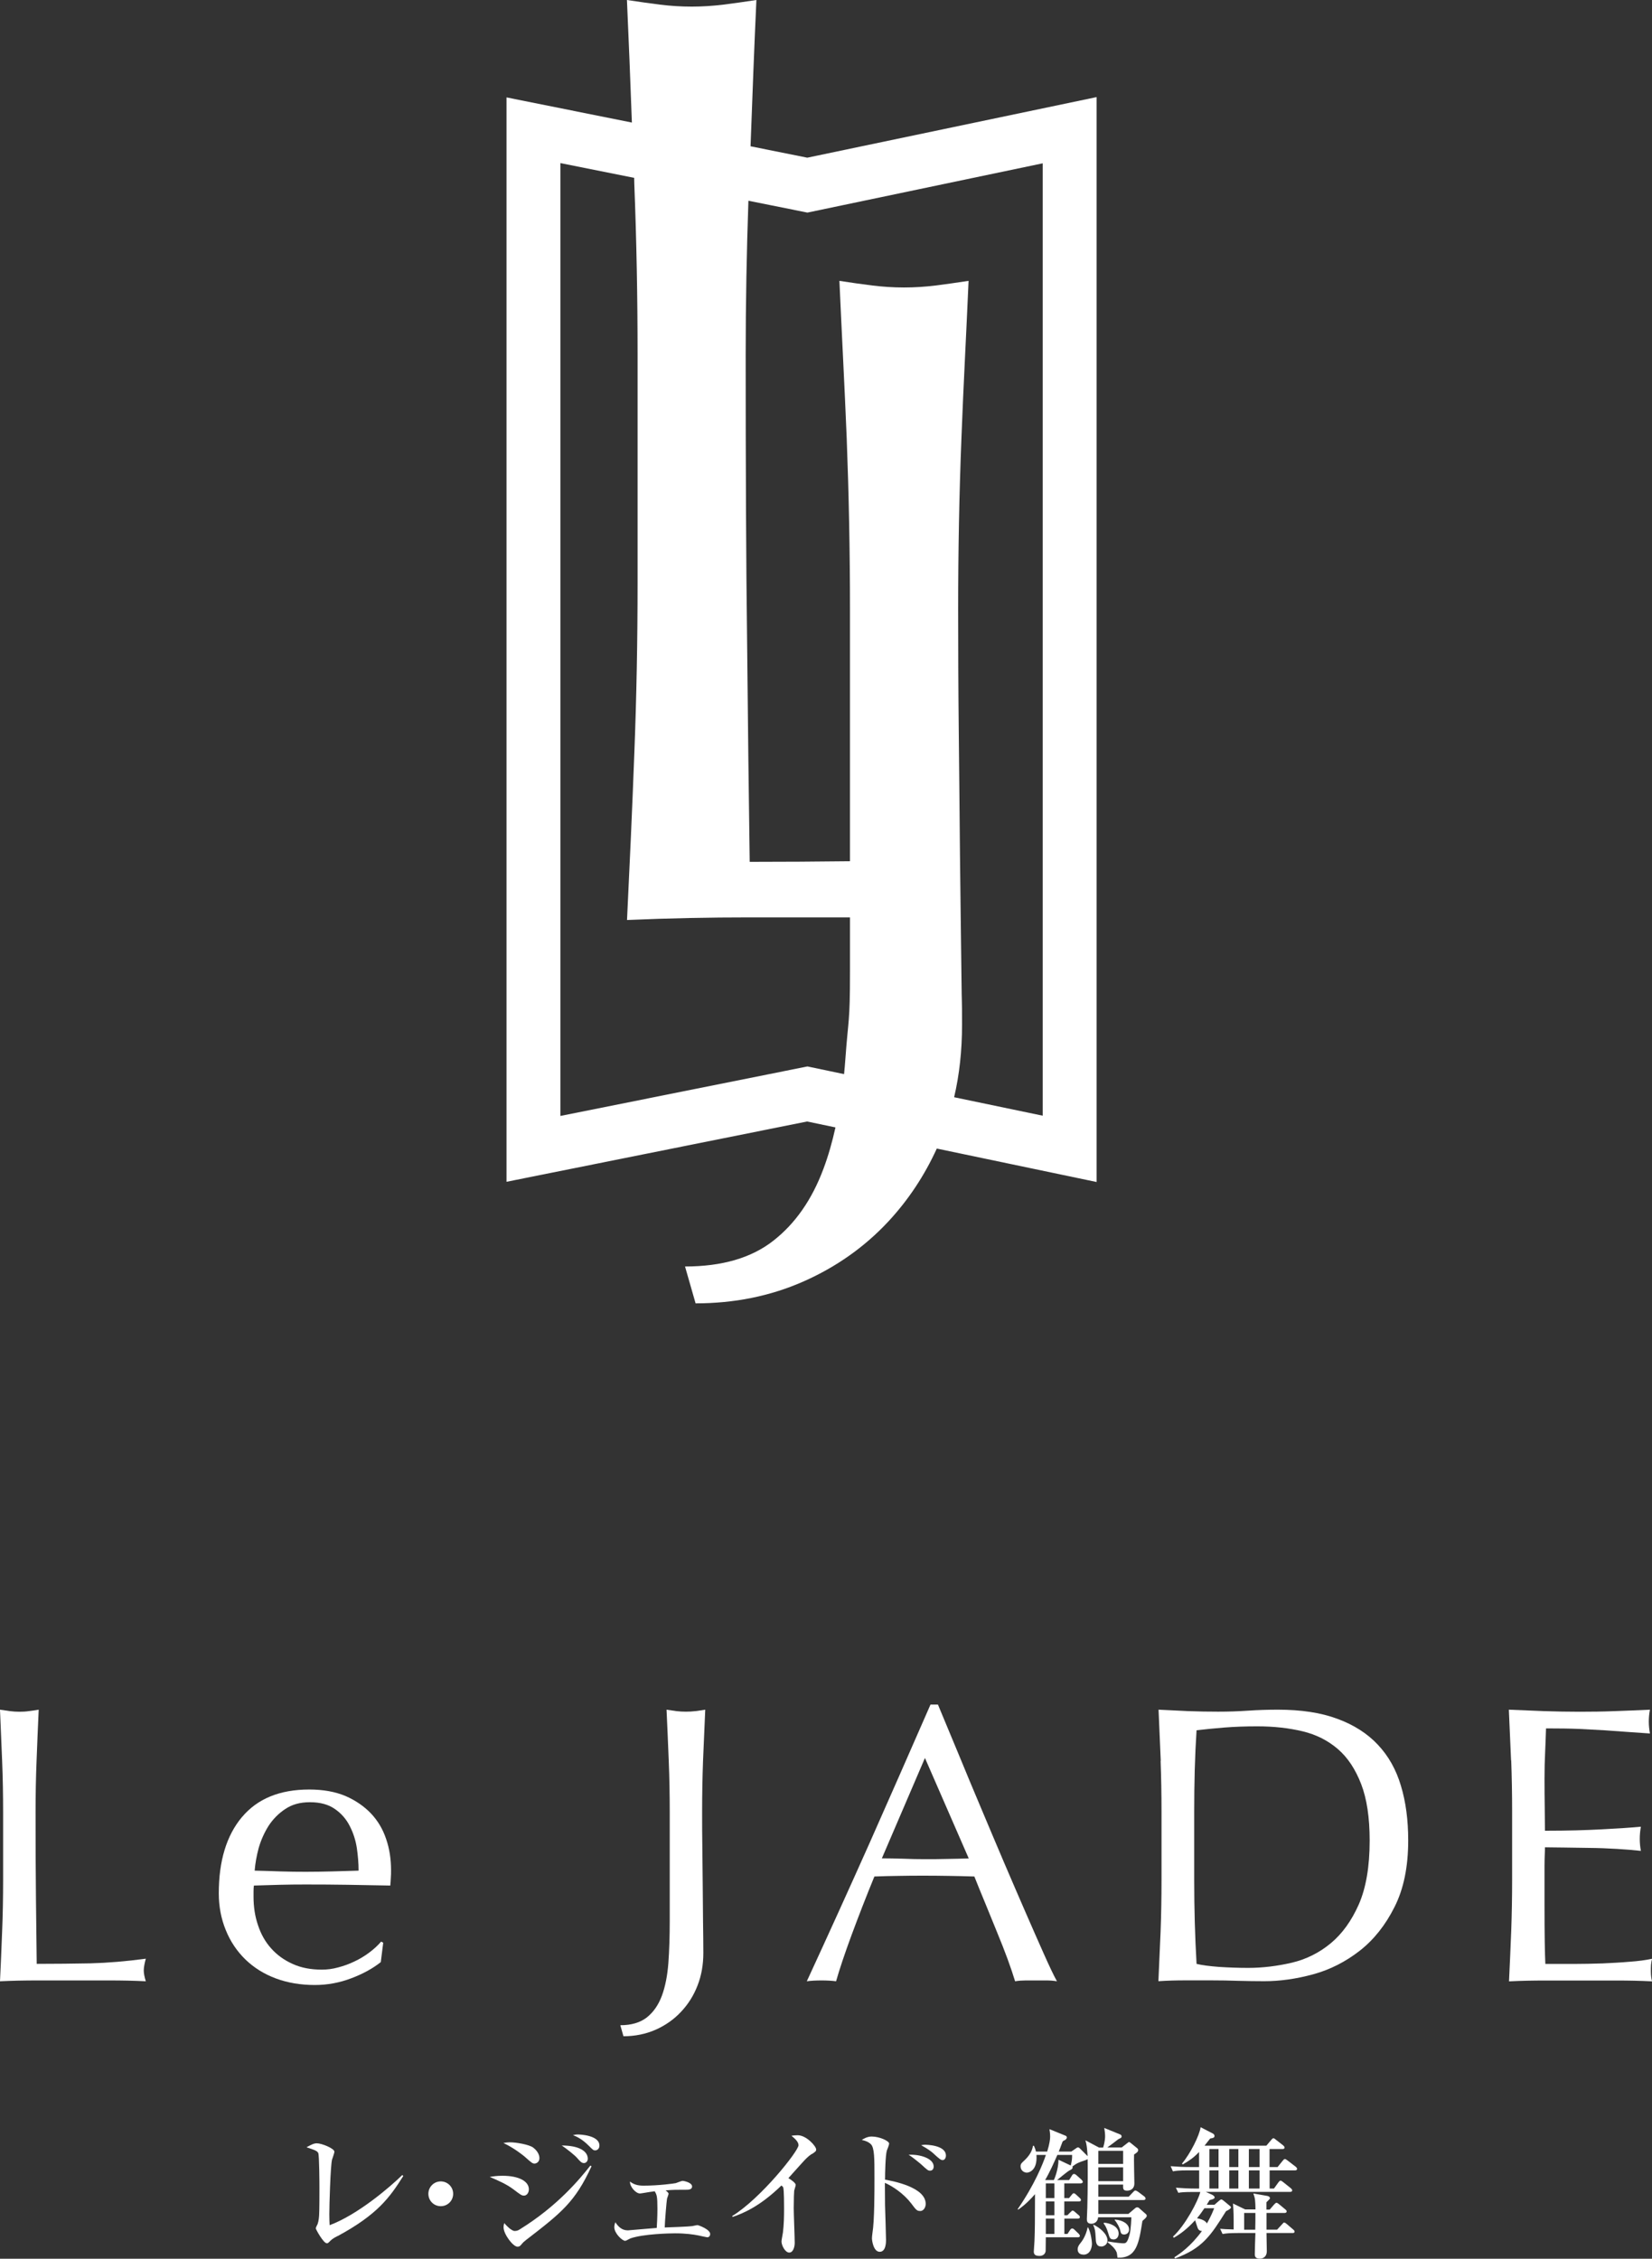
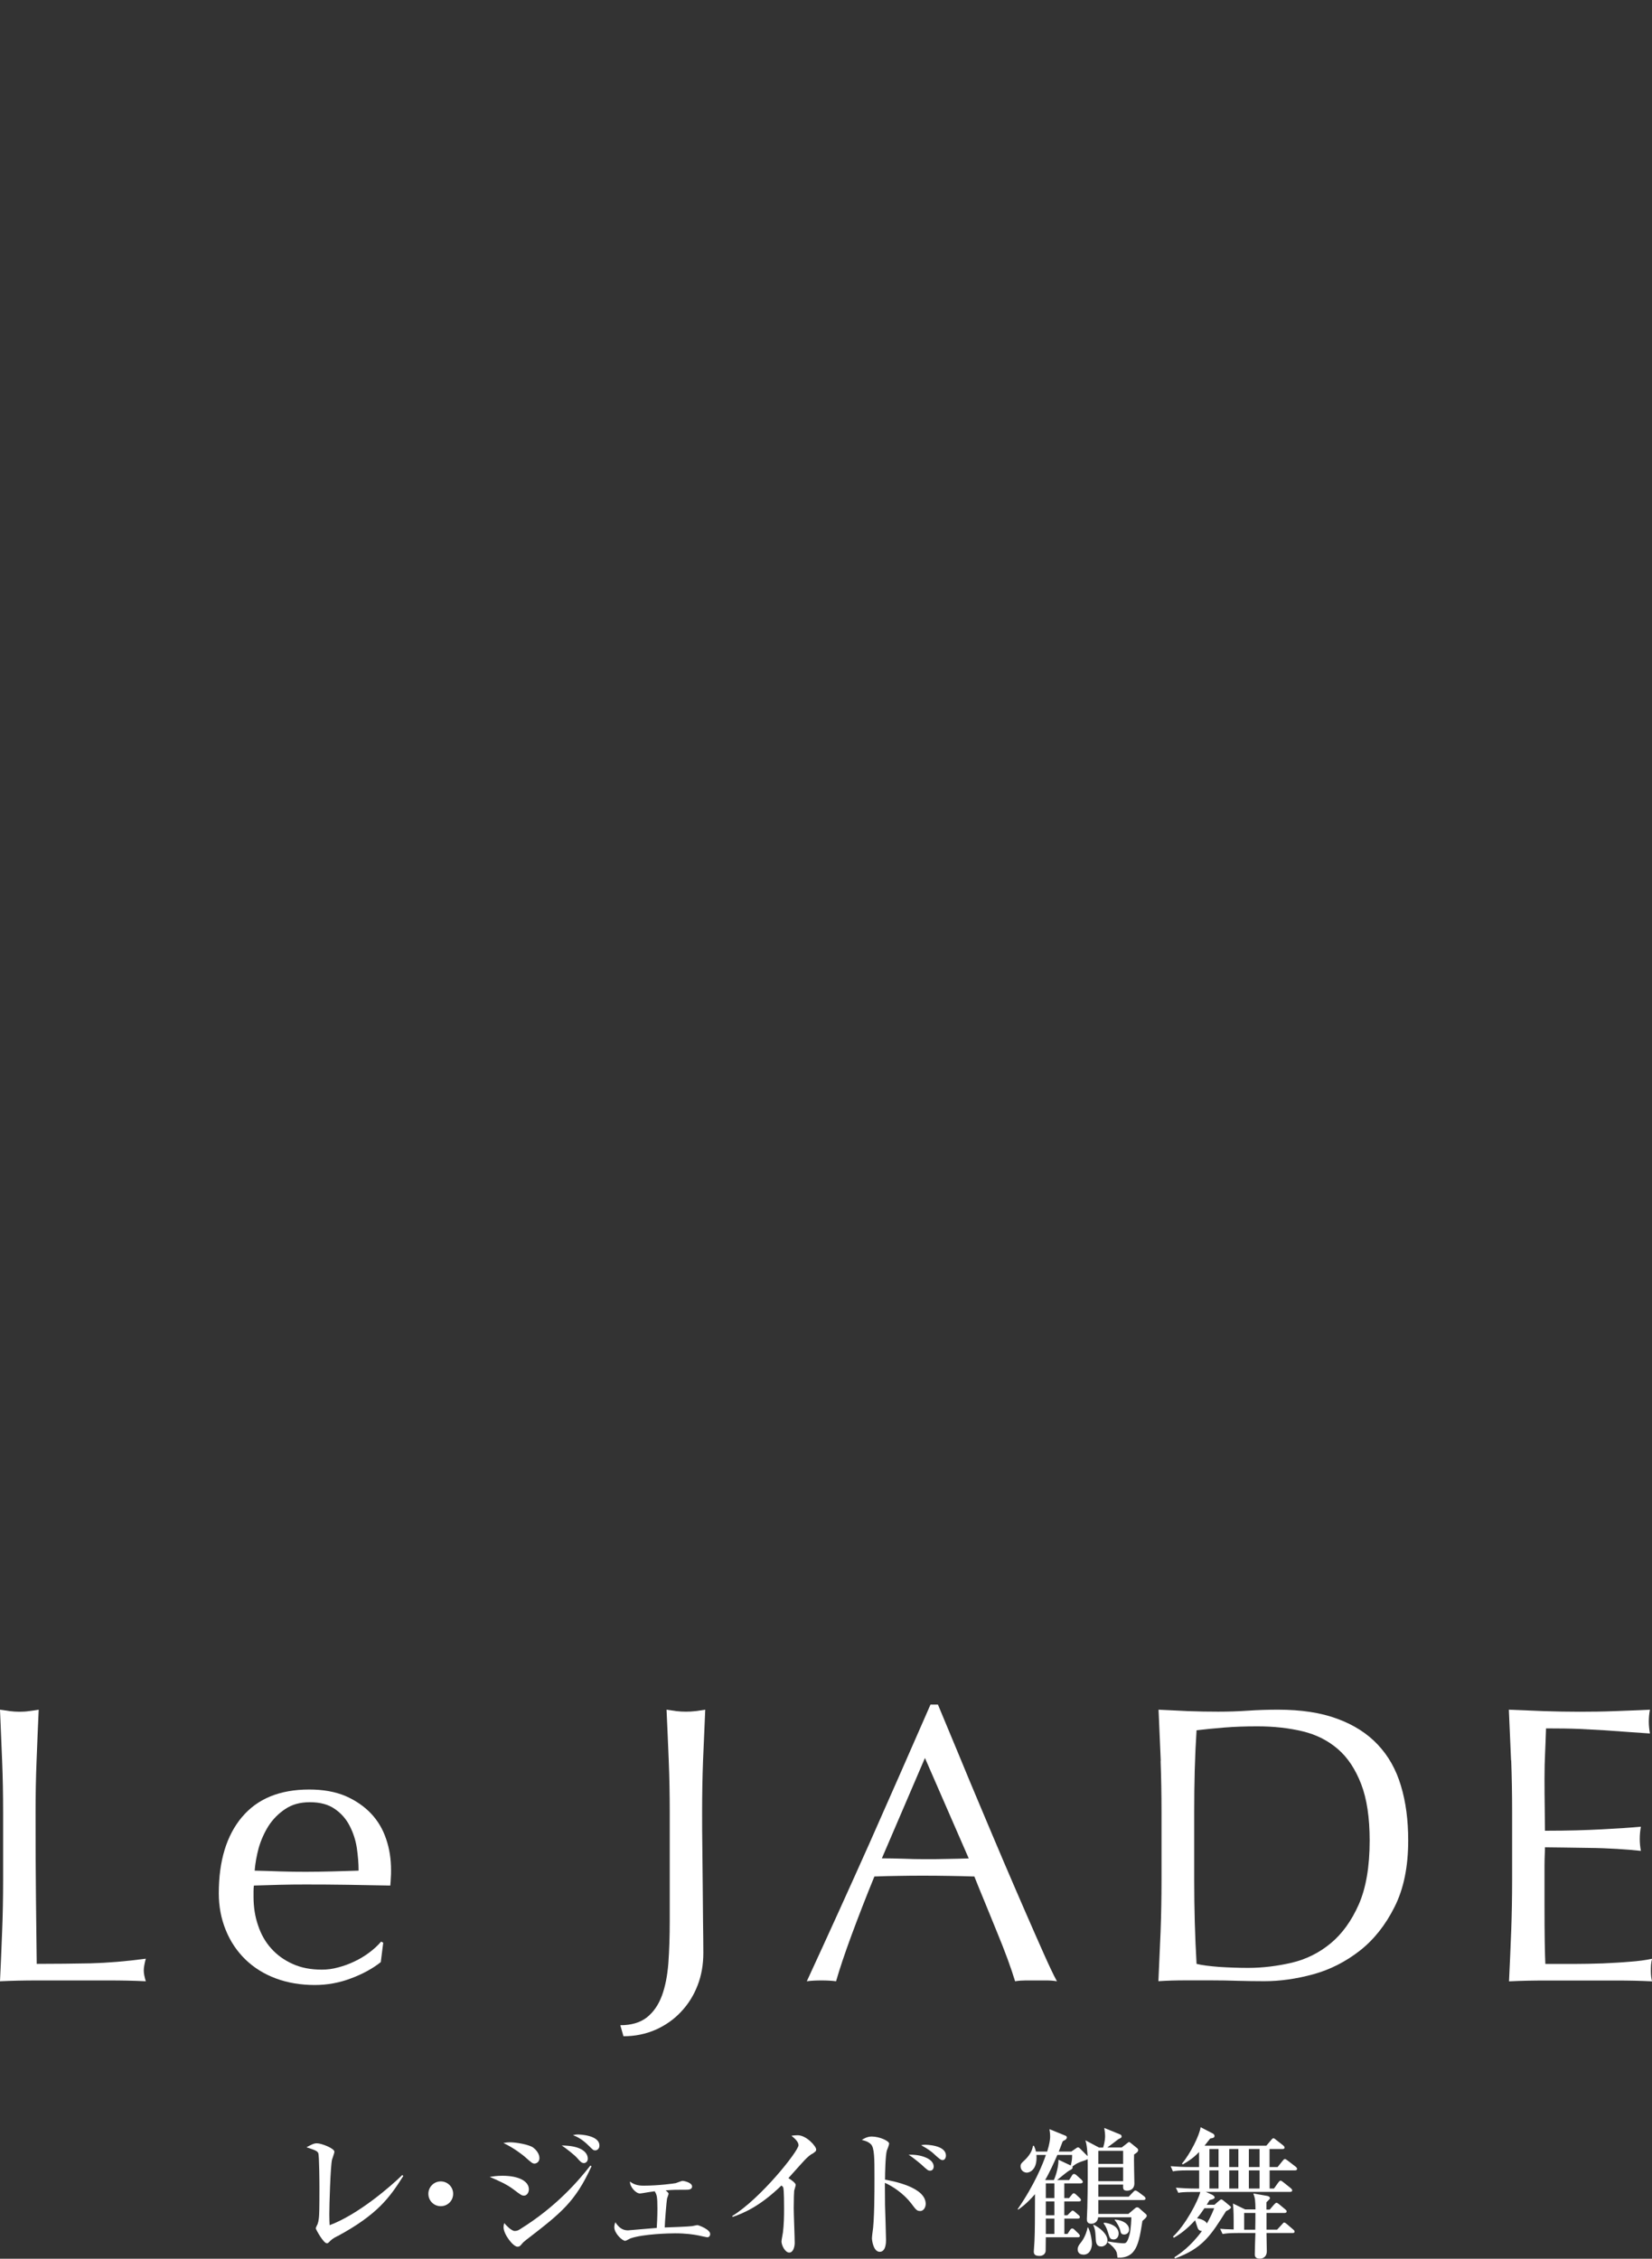
<svg xmlns="http://www.w3.org/2000/svg" id="Layer_2" data-name="Layer 2" viewBox="0 0 217.31 297.07">
  <rect x="0" y="0" width="217.31" height="297.07" fill="#333333" stroke="none" />
  <defs>
    <style>
      .cls-1 {
        fill: #fff;
      }
    </style>
  </defs>
  <g id="Layer_1-2" data-name="Layer 1">
    <g>
      <path class="cls-1" d="M.28,231.59c-.09-2.2-.18-4.44-.28-6.73.44.07.88.13,1.3.19.42.05.83.08,1.25.08s.84-.02,1.24-.08c.42-.06.85-.11,1.3-.19-.11,2.29-.19,4.53-.28,6.73-.09,2.2-.13,4.45-.13,6.74,0,4.36.01,8.15.05,11.36.03,3.2.07,6.08.1,8.6,2.46,0,4.81-.03,7.07-.07,2.25-.06,4.68-.26,7.28-.61-.17.63-.27,1.15-.27,1.56,0,.38.1.86.27,1.41-1.59-.08-3.19-.11-4.78-.11H4.81c-1.54,0-3.14.03-4.81.11.11-2.16.19-4.33.28-6.56.09-2.21.13-4.47.13-6.75v-8.94c0-2.29-.04-4.54-.13-6.74" />
      <path class="cls-1" d="M31.82,239c2.03-2.43,4.98-3.64,8.86-3.64,1.85,0,3.42.29,4.76.85,1.33.58,2.45,1.35,3.35,2.29.9.95,1.57,2.07,2,3.36.44,1.27.65,2.65.65,4.1,0,.35,0,.69-.03,1.02-.01.33-.04.66-.07,1.01-1.88-.03-3.73-.07-5.57-.1-1.83-.03-3.69-.04-5.56-.04-1.14,0-2.29.01-3.41.04-1.12.04-2.26.07-3.4.1-.03.18-.05.44-.05.78v.68c0,1.35.19,2.61.6,3.79.39,1.18.97,2.19,1.74,3.04.76.85,1.69,1.52,2.81,2.02,1.11.51,2.4.75,3.84.75.7,0,1.41-.09,2.13-.29.73-.19,1.44-.44,2.14-.78.69-.32,1.35-.72,1.94-1.16.61-.45,1.14-.94,1.59-1.46l.27.15-.32,2.55c-1.05.83-2.33,1.54-3.87,2.12-1.54.59-3.14.89-4.81.89-1.86,0-3.58-.29-5.11-.86-1.54-.57-2.88-1.4-4.01-2.49-1.12-1.09-1.99-2.38-2.59-3.87-.61-1.49-.92-3.11-.92-4.83,0-4.26,1.01-7.61,3.05-10.04M37.53,237.92c-.88.58-1.61,1.32-2.19,2.2-.56.89-1,1.86-1.31,2.92-.28,1.06-.46,2.05-.53,2.99,1.08.02,2.19.06,3.35.1,1.16.04,2.3.05,3.41.05s2.29-.02,3.48-.05c1.17-.03,2.32-.07,3.43-.1,0-.95-.08-1.93-.23-2.97-.16-1.04-.47-2-.94-2.91-.46-.91-1.11-1.65-1.95-2.23-.84-.59-1.92-.89-3.27-.89s-2.36.3-3.25.89" />
      <path class="cls-1" d="M85.08,265.34c.86-.68,1.52-1.62,1.98-2.84.45-1.21.73-2.65.86-4.31.12-1.67.18-3.52.18-5.56v-14.3c0-2.29-.04-4.54-.13-6.74-.09-2.2-.18-4.44-.29-6.73.45.07.88.13,1.3.19.42.05.83.07,1.25.07s.83-.02,1.24-.07c.43-.06.86-.11,1.3-.19-.1,2.29-.19,4.53-.29,6.73-.08,2.2-.12,4.45-.12,6.74,0,1.55,0,3.17.03,4.83.02,1.66.03,3.3.05,4.91.01,1.61.03,3.16.04,4.66.02,1.49.04,2.86.04,4.11,0,1.56-.25,2.98-.76,4.29-.5,1.3-1.22,2.45-2.16,3.45-.93,1-2.05,1.79-3.35,2.37-1.3.57-2.72.86-4.24.86l-.41-1.45c1.46,0,2.61-.35,3.48-1.02" />
      <path class="cls-1" d="M139.04,260.58c-.49-.08-.94-.11-1.37-.11h-2.76c-.42,0-.89.03-1.38.11-.24-.8-.57-1.76-.98-2.9-.41-1.12-.88-2.3-1.38-3.52-.5-1.23-1.01-2.48-1.53-3.75-.53-1.26-1.01-2.47-1.47-3.61-1.1-.04-2.23-.06-3.37-.08-1.15-.02-2.29-.03-3.44-.03-1.08,0-2.13.01-3.17.03-1.04.01-2.1.04-3.17.08-1.11,2.7-2.1,5.27-3.01,7.72-.9,2.45-1.58,4.47-2.03,6.06-.59-.08-1.23-.11-1.93-.11s-1.33.03-1.92.11c2.8-6.06,5.54-12.1,8.22-18.1,2.66-5.99,5.34-12.1,8.05-18.29h.98c.83,2,1.74,4.18,2.71,6.51.96,2.34,1.95,4.71,2.96,7.1,1,2.39,2.01,4.76,3.01,7.12,1.01,2.36,1.95,4.54,2.84,6.58.88,2.02,1.68,3.84,2.39,5.43.71,1.59,1.28,2.81,1.74,3.64M116,244.41c.9,0,1.85.02,2.81.05.97.04,1.9.06,2.81.06.97,0,1.94,0,2.91-.03.96-.01,1.94-.04,2.9-.07l-5.76-13.21-5.67,13.21Z" />
      <path class="cls-1" d="M152.69,231.59c-.09-2.2-.19-4.45-.29-6.73,1.32.07,2.63.13,3.92.19,1.3.05,2.62.07,3.93.07s2.62-.04,3.92-.13c1.3-.09,2.6-.13,3.93-.13,3.05,0,5.65.39,7.82,1.2,2.16.79,3.94,1.93,5.32,3.4,1.39,1.47,2.41,3.27,3.04,5.4.65,2.14.96,4.53.96,7.2,0,3.47-.6,6.38-1.8,8.75-1.19,2.38-2.72,4.3-4.57,5.75-1.86,1.45-3.9,2.49-6.12,3.1-2.24.61-4.38.91-6.44.91-1.18,0-2.33-.02-3.48-.05-1.13-.04-2.3-.06-3.48-.06h-3.49c-1.13,0-2.3.03-3.48.11.1-2.16.2-4.33.29-6.56.08-2.21.12-4.47.12-6.75v-8.94c0-2.29-.04-4.54-.12-6.74M157.39,258.29c.73.18,1.71.3,2.96.4,1.25.08,2.52.13,3.85.13,1.9,0,3.81-.24,5.72-.68,1.9-.45,3.61-1.3,5.12-2.55,1.51-1.25,2.74-2.95,3.7-5.12.95-2.17,1.43-4.96,1.43-8.4,0-3.01-.37-5.49-1.12-7.43-.75-1.94-1.76-3.48-3.06-4.6-1.3-1.12-2.85-1.91-4.66-2.34-1.8-.43-3.78-.65-5.93-.65-1.55,0-3,.05-4.37.16-1.35.11-2.57.23-3.63.36-.11,1.67-.19,3.4-.24,5.22-.05,1.82-.07,3.67-.07,5.54v8.94c0,3.74.1,7.42.31,11.02" />
      <path class="cls-1" d="M198.77,231.52c-.1-2.22-.19-4.44-.29-6.66,1.56.07,3.11.13,4.66.19,1.54.05,3.09.08,4.65.08s3.1-.02,4.62-.08c1.53-.06,3.07-.11,4.63-.19-.1.52-.15,1.04-.15,1.57s.06,1.03.15,1.56c-1.1-.08-2.12-.15-3.04-.21-.91-.07-1.88-.14-2.91-.21-1.02-.06-2.13-.12-3.35-.18-1.21-.05-2.67-.07-4.37-.07-.04,1.11-.07,2.16-.12,3.18-.05,1-.08,2.14-.08,3.42s.01,2.67.03,3.95c.02,1.28.03,2.25.03,2.91,1.53,0,2.89-.02,4.1-.05,1.21-.03,2.32-.08,3.32-.13,1.01-.05,1.93-.11,2.78-.16.85-.06,1.66-.12,2.42-.19-.1.52-.15,1.06-.15,1.62,0,.52.05,1.04.15,1.56-.9-.1-1.95-.19-3.15-.26-1.19-.07-2.38-.12-3.58-.13-1.2-.02-2.32-.04-3.37-.05-1.06-.02-1.9-.03-2.52-.03,0,.32-.01.65-.03,1.02-.01.36-.03.82-.03,1.38v5.14c0,1.98.01,3.61.03,4.89.02,1.29.05,2.25.08,2.91h3.65c1.3,0,2.6-.03,3.87-.07,1.26-.06,2.46-.12,3.58-.22,1.12-.08,2.1-.21,2.94-.39-.07.26-.11.52-.14.81-.02.29-.02.57-.02.81,0,.55.06,1,.16,1.35-1.56-.08-3.12-.11-4.65-.11h-9.43c-1.57,0-3.15.03-4.74.11.11-2.22.2-4.43.29-6.63.08-2.2.12-4.45.12-6.73v-8.95c0-2.29-.04-4.54-.12-6.75" />
-       <path class="cls-1" d="M106.19,20.74l-7.46-1.5c.23-6.27.49-13.25.77-19.24-1.52.24-2.96.43-4.35.61-1.4.17-2.79.26-4.17.26s-2.78-.09-4.17-.26c-1.39-.18-2.83-.38-4.34-.61.23,5.01.45,10.71.65,16.12l-16.49-3.31v142.62l39.54-7.93,3.73.78c-.43,1.94-.95,3.77-1.58,5.44-1.51,4.05-3.7,7.2-6.59,9.46-2.89,2.27-6.76,3.39-11.62,3.39l1.39,4.85c5.1,0,9.8-.95,14.15-2.86,4.34-1.91,8.07-4.55,11.19-7.89,2.65-2.85,4.77-6.06,6.39-9.61l21.02,4.4V12.77l-38.06,7.97ZM106.22,140.26l-32.5,6.51V21.45l9.7,1.94c0,.28.02.57.02.85.29,7.36.43,14.84.43,22.48v29.84c0,7.64-.14,15.16-.43,22.57-.28,7.4-.61,14.69-.96,21.87,5.55-.24,10.91-.34,16.05-.34h13.28v7.17c0,6.84-.21,5.94-.61,11.49-.05.66-.1,1.31-.17,1.95l-4.82-1.01ZM137.17,146.74l-11.66-2.43c.7-2.99,1.04-6.16,1.04-9.51,0-4.16-.03-1.65-.08-6.62-.07-4.97-.12-10.16-.19-15.53-.04-5.38-.11-10.85-.16-16.41-.06-5.55-.08-10.93-.08-16.14,0-7.63.14-15.12.43-22.46.28-7.35.61-13.07.94-20.7-1.5.23-2.94.43-4.33.61-1.39.17-2.77.26-4.16.26s-2.78-.09-4.18-.26c-1.37-.17-2.81-.38-4.32-.61.34,7.63.66,13.35.96,20.7.28,7.34.43,14.83.43,22.46v33.17c-4.29.05-8.68.08-13.19.08-.12-8.44-.24-18.01-.34-28.72-.14-10.7-.19-23.34-.19-37.92,0-6.89.13-13.65.36-20.31l7.76,1.56,30.95-6.48v125.25Z" />
      <path class="cls-1" d="M44.39,294.09c-.67.35-.8.48-1.09.78-.17.17-.24.17-.3.17-.46,0-1.46-1.85-1.46-1.96s.2-.5.24-.57c.15-.41.19-1,.2-1.22.04-.59.04-2.87.04-3.58,0-.56-.02-4.17-.15-4.52-.07-.17-.2-.28-.55-.43-.11-.04-.82-.3-1-.35.65-.35.96-.52,1.37-.52.61,0,2.3.67,2.3,1.11,0,.17-.28.91-.32,1.06-.2.93-.35,5.85-.35,7.15,0,.63.02,1.04.04,1.45,3.72-1.39,7.97-5.04,9.56-6.6l.13.13c-1.8,2.85-3.41,5.08-8.65,7.91" />
      <path class="cls-1" d="M57.98,290.16c-.91,0-1.63-.72-1.63-1.63s.74-1.63,1.63-1.63,1.63.72,1.63,1.63-.72,1.63-1.63,1.63" />
      <path class="cls-1" d="M68.94,288.77c-.32,0-.43-.09-1.41-.83-.91-.69-2.04-1.17-3.11-1.63.43-.07.93-.15,1.67-.15,2.24,0,3.48.76,3.48,1.78,0,.48-.3.83-.63.83M70.35,284.56c-.3,0-.41-.09-1.35-.93-.24-.2-1.39-1.13-2.78-1.78.33-.06.52-.09.91-.09.72,0,2.46.28,3.02.7.74.57.81,1.18.81,1.37,0,.52-.41.72-.61.72M69.18,294.62c-.24.18-.43.37-.48.44-.24.3-.35.43-.63.43-.57,0-1.83-1.63-1.83-2.56,0-.17.02-.3.09-.55.17.22.93,1.04,1.37,1.04.32,0,.48-.09.72-.24,4.93-3.06,7.82-6.56,9.24-8.36l.15.09c-2.15,4.7-3.98,6.13-8.63,9.71M76.83,284.49c-.31,0-.46-.15-.96-.72-.26-.3-1.39-1.22-1.98-1.59,2.35,0,3.43.78,3.43,1.74,0,.37-.28.57-.48.57M78.3,282.82c-.24,0-.3-.06-.8-.56-.39-.39-1.13-1.09-2.13-1.44.22-.06.39-.09.68-.09.09,0,2.8.05,2.8,1.46,0,.43-.3.63-.56.63" />
      <path class="cls-1" d="M87.94,288.55c0,.09-.19.56-.2.65-.06.33-.28,2.93-.3,3.76.63-.02,3.17-.11,3.61-.18.13-.02.59-.13.7-.13.13,0,1.67.56,1.67,1.17,0,.22-.13.43-.39.43-.06,0-1.07-.22-1.15-.24-.65-.13-1.68-.28-3.09-.28-.61,0-4.17.07-5.87.67-.11.04-.57.32-.68.32-.39,0-1.43-1-1.43-1.78,0-.3.07-.48.13-.67.37.54.82,1.07,1.65,1.07.07,0,3.35-.28,3.8-.32.02-.28.09-1.46.09-2.5,0-1.7-.09-1.85-.35-2.32-.54.07-.93.13-1.32.2-.26.04-.54.09-.63.09-.54,0-1.35-.89-1.31-1.57.48.37.98.54,1.78.54,1.98,0,4.02-.28,4.24-.33.15-.04.76-.3.89-.3.19,0,1.26.22,1.26.74,0,.43-.54.43-.72.43-1.56,0-1.68,0-2.76.08.39.31.39.41.39.48" />
      <path class="cls-1" d="M106.76,283.3c-.52.37-.74.61-1.2,1.11-.3.32-1.58,1.76-1.85,2.06.32.19.96.63.96.89,0,.13-.18.65-.2.76-.02.15-.06,1.13-.06,2.32,0,.72.13,3.91.13,4.54,0,.46-.17,1.28-.72,1.28s-1.02-.96-1.02-1.46c0-.18.17-1.02.19-1.19.13-1.06.15-2.09.15-3.15,0-.37,0-2.39-.11-2.76q-.04-.11-.24-.26c-2.82,2.74-5,3.65-6.41,4.13l-.07-.11c3.78-2.32,8.73-8.56,8.73-9.32,0-.46-.5-.89-.93-1.24.24-.04.48-.07.82-.07,1.15,0,2.43,1.45,2.43,1.87,0,.22-.07.28-.57.61" />
      <path class="cls-1" d="M121.03,290.79c-.41,0-.52-.13-1.17-1-1-1.3-2.48-2.28-3.46-2.7,0,.43.02,2.59.02,2.95.02.72.13,3.91.13,4.56,0,.28,0,1.56-.83,1.56s-1.02-1.5-1.02-1.76.06-.63.07-.76c.26-1.5.26-5.46.26-7.19,0-2.61,0-3.98-.48-4.45-.39-.37-.89-.48-1.19-.55.2-.13.69-.45,1.3-.45,1.06,0,2.3.59,2.3.93,0,.15-.24.78-.3.91-.19.63-.24,3.04-.24,3.83,1.04.19,5.35.98,5.35,3.19,0,.43-.26.94-.74.94M122.35,285.49c-.28,0-.37-.09-1.22-.87-.02,0-.94-.82-1.61-1.22,1.5-.09,3.3.48,3.3,1.54,0,.43-.28.55-.46.55M124,284.1c-.24,0-.43-.15-1.31-.96-.13-.11-.56-.48-1.52-1,.26-.04.33-.06.5-.06.07,0,2.76,0,2.76,1.43,0,.28-.15.59-.43.59" />
      <path class="cls-1" d="M150.28,292.08c-.46,2.95-.76,4.95-3.28,4.85-.02-.11-.07-.61-.11-.7-.24-.59-.85-1.06-1.19-1.32l.07-.11c.95.17,1.78.24,1.96.24.35,0,.56,0,.87-1.2.17-.67.22-2.02.22-2.22h-4.37c-.04.54-.43.85-.89.85-.59,0-.59-.43-.59-.63,0-.22.06-1.28.06-1.48.07-2.69.06-5.74.04-6.39-.13.13-.94.33-1.09.43-.33.13-.48.22-.93.56.04.04.05.05.05.09,0,.22-.26.33-.35.37-.32.15-1.45,1.11-1.69,1.3h1.58l.35-.56c.07-.13.17-.24.28-.24.13,0,.28.11.35.18l.63.56c.13.13.18.2.18.3,0,.17-.17.2-.3.2h-2.13v1.93h.63l.32-.39c.11-.15.22-.24.28-.24.13,0,.2.07.35.2l.44.41c.09.07.17.17.17.28,0,.17-.15.18-.28.18h-1.91v1.82h.41l.41-.41c.19-.19.2-.2.28-.2.11,0,.28.15.33.2l.43.37c.11.09.19.17.19.28,0,.18-.15.2-.28.2h-1.76v2.02h.41l.33-.5c.07-.11.17-.22.28-.22.13,0,.22.07.33.18l.52.5c.07.07.17.2.17.28,0,.17-.13.2-.28.2h-4.2c0,.15-.02,1.7-.02,1.8s-.11.65-.8.65c-.43,0-.76-.09-.76-.56,0-.22.09-1.2.09-1.41.06-1.52.06-2.5.07-6.15-1.11,1.28-1.91,1.82-2.22,2.04l-.06-.07c2.22-3.22,3.32-5.96,3.71-7.13h-1.24c.15,2.06-1,2.33-1.26,2.33-.37,0-.83-.28-.83-.83,0-.32.11-.41.44-.72.76-.7,1.09-1.33,1.19-1.98h.13c.07.18.2.44.26.76h1.48c.33-1.06.39-1.67.39-1.95,0-.43-.05-.72-.09-1l2.09.85c.09.04.2.09.2.26,0,.11-.17.28-.2.3-.24.11-.26.11-.37.24-.28.76-.37.98-.5,1.3h1.65l.67-.46c.05-.04.11-.09.22-.09s.21.09.26.15l.96.96.04.04c-.04-.48-.07-1.46-.3-2.09l1.8.96h.54c.26-.83.26-1.37.26-1.56,0-.26-.02-.41-.11-1.02l2.13.87c.07.04.15.11.15.24,0,.17-.04.18-.43.37-.43.33-1.13.87-1.45,1.09h1.89l.76-.59c.11-.09.17-.13.22-.13s.19.11.24.15l.8.65c.09.07.15.15.15.28,0,.2-.24.37-.54.56-.04.61.04,3.28.04,3.82,0,.61-.41.94-.96.94s-.54-.28-.52-.8h-3.26v1.59h4l.58-.61c.18-.19.22-.2.3-.2.09,0,.28.11.37.18l.76.57c.06.04.2.17.2.3,0,.17-.15.2-.28.2h-5.93v1.83h3.95l.85-.72c.13-.11.19-.15.32-.15.11,0,.2.05.32.17l.76.67c.09.07.17.17.17.26,0,.2-.17.33-.56.68M139.09,283.42c-.39.89-1.04,2.35-1.61,3.3h1.15c.06-.13.59-1.32.61-2.67l1.61.76c.15-.63.18-.82.18-1.39h-1.95ZM138.7,287.16h-1.13v1.93h1.13v-1.93ZM138.7,289.53h-1.13v1.82h1.13v-1.82ZM138.7,291.79h-1.13v2.02h1.13v-2.02ZM142.52,296.53c-.67,0-.76-.46-.76-.7,0-.33.17-.56.31-.74.3-.37.76-1,1-2.13h.07c.37.72.5,1.85.5,2.13,0,.37-.15,1.45-1.13,1.45M144.85,295.46c-.67,0-.7-.61-.72-1.13-.06-.95-.06-1.06-.32-1.7v-.05c.78.35,1.87,1.2,1.87,2.09,0,.54-.48.8-.83.8M147.74,282.88h-3.26v1.72h3.26v-1.72ZM147.74,285.05h-3.26v1.82h3.26v-1.82ZM146.46,294.53c-.43,0-.5-.2-.7-.89-.24-.76-.39-.94-.59-1.22l.06-.09c.8.06,1.92.48,1.92,1.43,0,.39-.22.78-.68.78M147.83,293.88c-.35,0-.41-.24-.48-.57-.08-.35-.41-.98-.72-1.32l.02-.07c1.09.07,1.87.61,1.87,1.3,0,.5-.37.67-.69.67" />
      <path class="cls-1" d="M158.64,288.29l.82.37s.32.17.32.35c0,.17-.28.26-.67.35-.24.41-.28.46-.37.61h1.02l.55-.48c.13-.11.26-.22.35-.22s.24.13.41.26l.65.54c.08.06.21.17.21.24,0,.17-.43.41-.65.5-2,3.19-3.08,4.89-6.71,6.22l-.09-.15c.7-.45,2.15-1.43,3.63-3.46-.31,0-.48-.17-.57-.41-.06-.13-.26-.83-.33-1-1.09,1.19-1.98,1.83-2.8,2.3l-.11-.15c1.61-1.48,3.33-4.72,3.59-5.87h-.89c-1.3,0-1.65.05-2,.11l-.32-.67c.87.07,1.76.11,2.65.11h.41v-2.39h-1.45c-1.28,0-1.63.06-2,.13l-.3-.68c.87.07,1.76.11,2.63.11h1.11v-1.98c-.65.7-1.32,1.17-2.13,1.63l-.13-.09c1.09-1.28,2.33-3.74,2.46-4.8l1.59.82c.15.07.24.2.24.32,0,.24-.15.28-.57.35-.39.5-.52.67-.74.94h8.13l.63-.74c.09-.11.2-.24.3-.24s.24.13.33.2l.95.74c.07.06.18.17.18.28,0,.2-.17.2-.28.2h-1.69v2.37h1.06l.67-.83c.15-.18.18-.22.3-.22.07,0,.11.02.33.18l1.08.83c.07.05.18.17.18.28,0,.18-.18.2-.28.2h-3.33v2.39h.57l.59-.82c.07-.09.17-.22.28-.22.09,0,.22.09.35.2l1,.8c.06.06.18.15.18.28,0,.18-.18.2-.3.2h-11.06ZM158.44,290.42c-.35.52-.63.91-.98,1.32.52.11,1.11.3,1.3.69.18-.32.57-1,.96-2h-1.28ZM159.09,285.01h1.2v-2.37h-1.2v2.37ZM159.09,287.84h1.2v-2.39h-1.2v2.39ZM165.15,290.6c-.02-1.17-.04-1.45-.28-2.11l1.72.3c.13.02.46.07.46.32,0,.09-.05.13-.46.54v.96h.43l.59-.68q.2-.22.3-.22c.07,0,.17.05.33.18l.82.68c.09.07.19.15.19.28,0,.17-.17.2-.28.2h-2.37v2.2h1.39l.65-.7c.22-.24.2-.24.28-.24.11,0,.28.13.35.2l.82.7c.11.09.2.17.2.3,0,.17-.17.18-.3.18h-3.39c0,.67.04,1.74.04,2.41,0,.61-.39.96-.91.96s-.67-.22-.67-.57c0-.45.06-2.39.08-2.8h-2.32c-1.15,0-1.54.05-2,.13l-.32-.69c.37.04.87.07,1.78.09,0-1.98,0-2.26-.09-3.41l1.61.78h1.35ZM161.7,285.01h1.2v-2.37h-1.2v2.37ZM161.7,287.84h1.2v-2.39h-1.2v2.39ZM163.66,291.05v2.2h1.46c.02-1.11.02-1.26.02-2.2h-1.48ZM164.28,285.01h1.41v-2.37h-1.41v2.37ZM164.28,287.84h1.41v-2.39h-1.41v2.39Z" />
    </g>
  </g>
</svg>